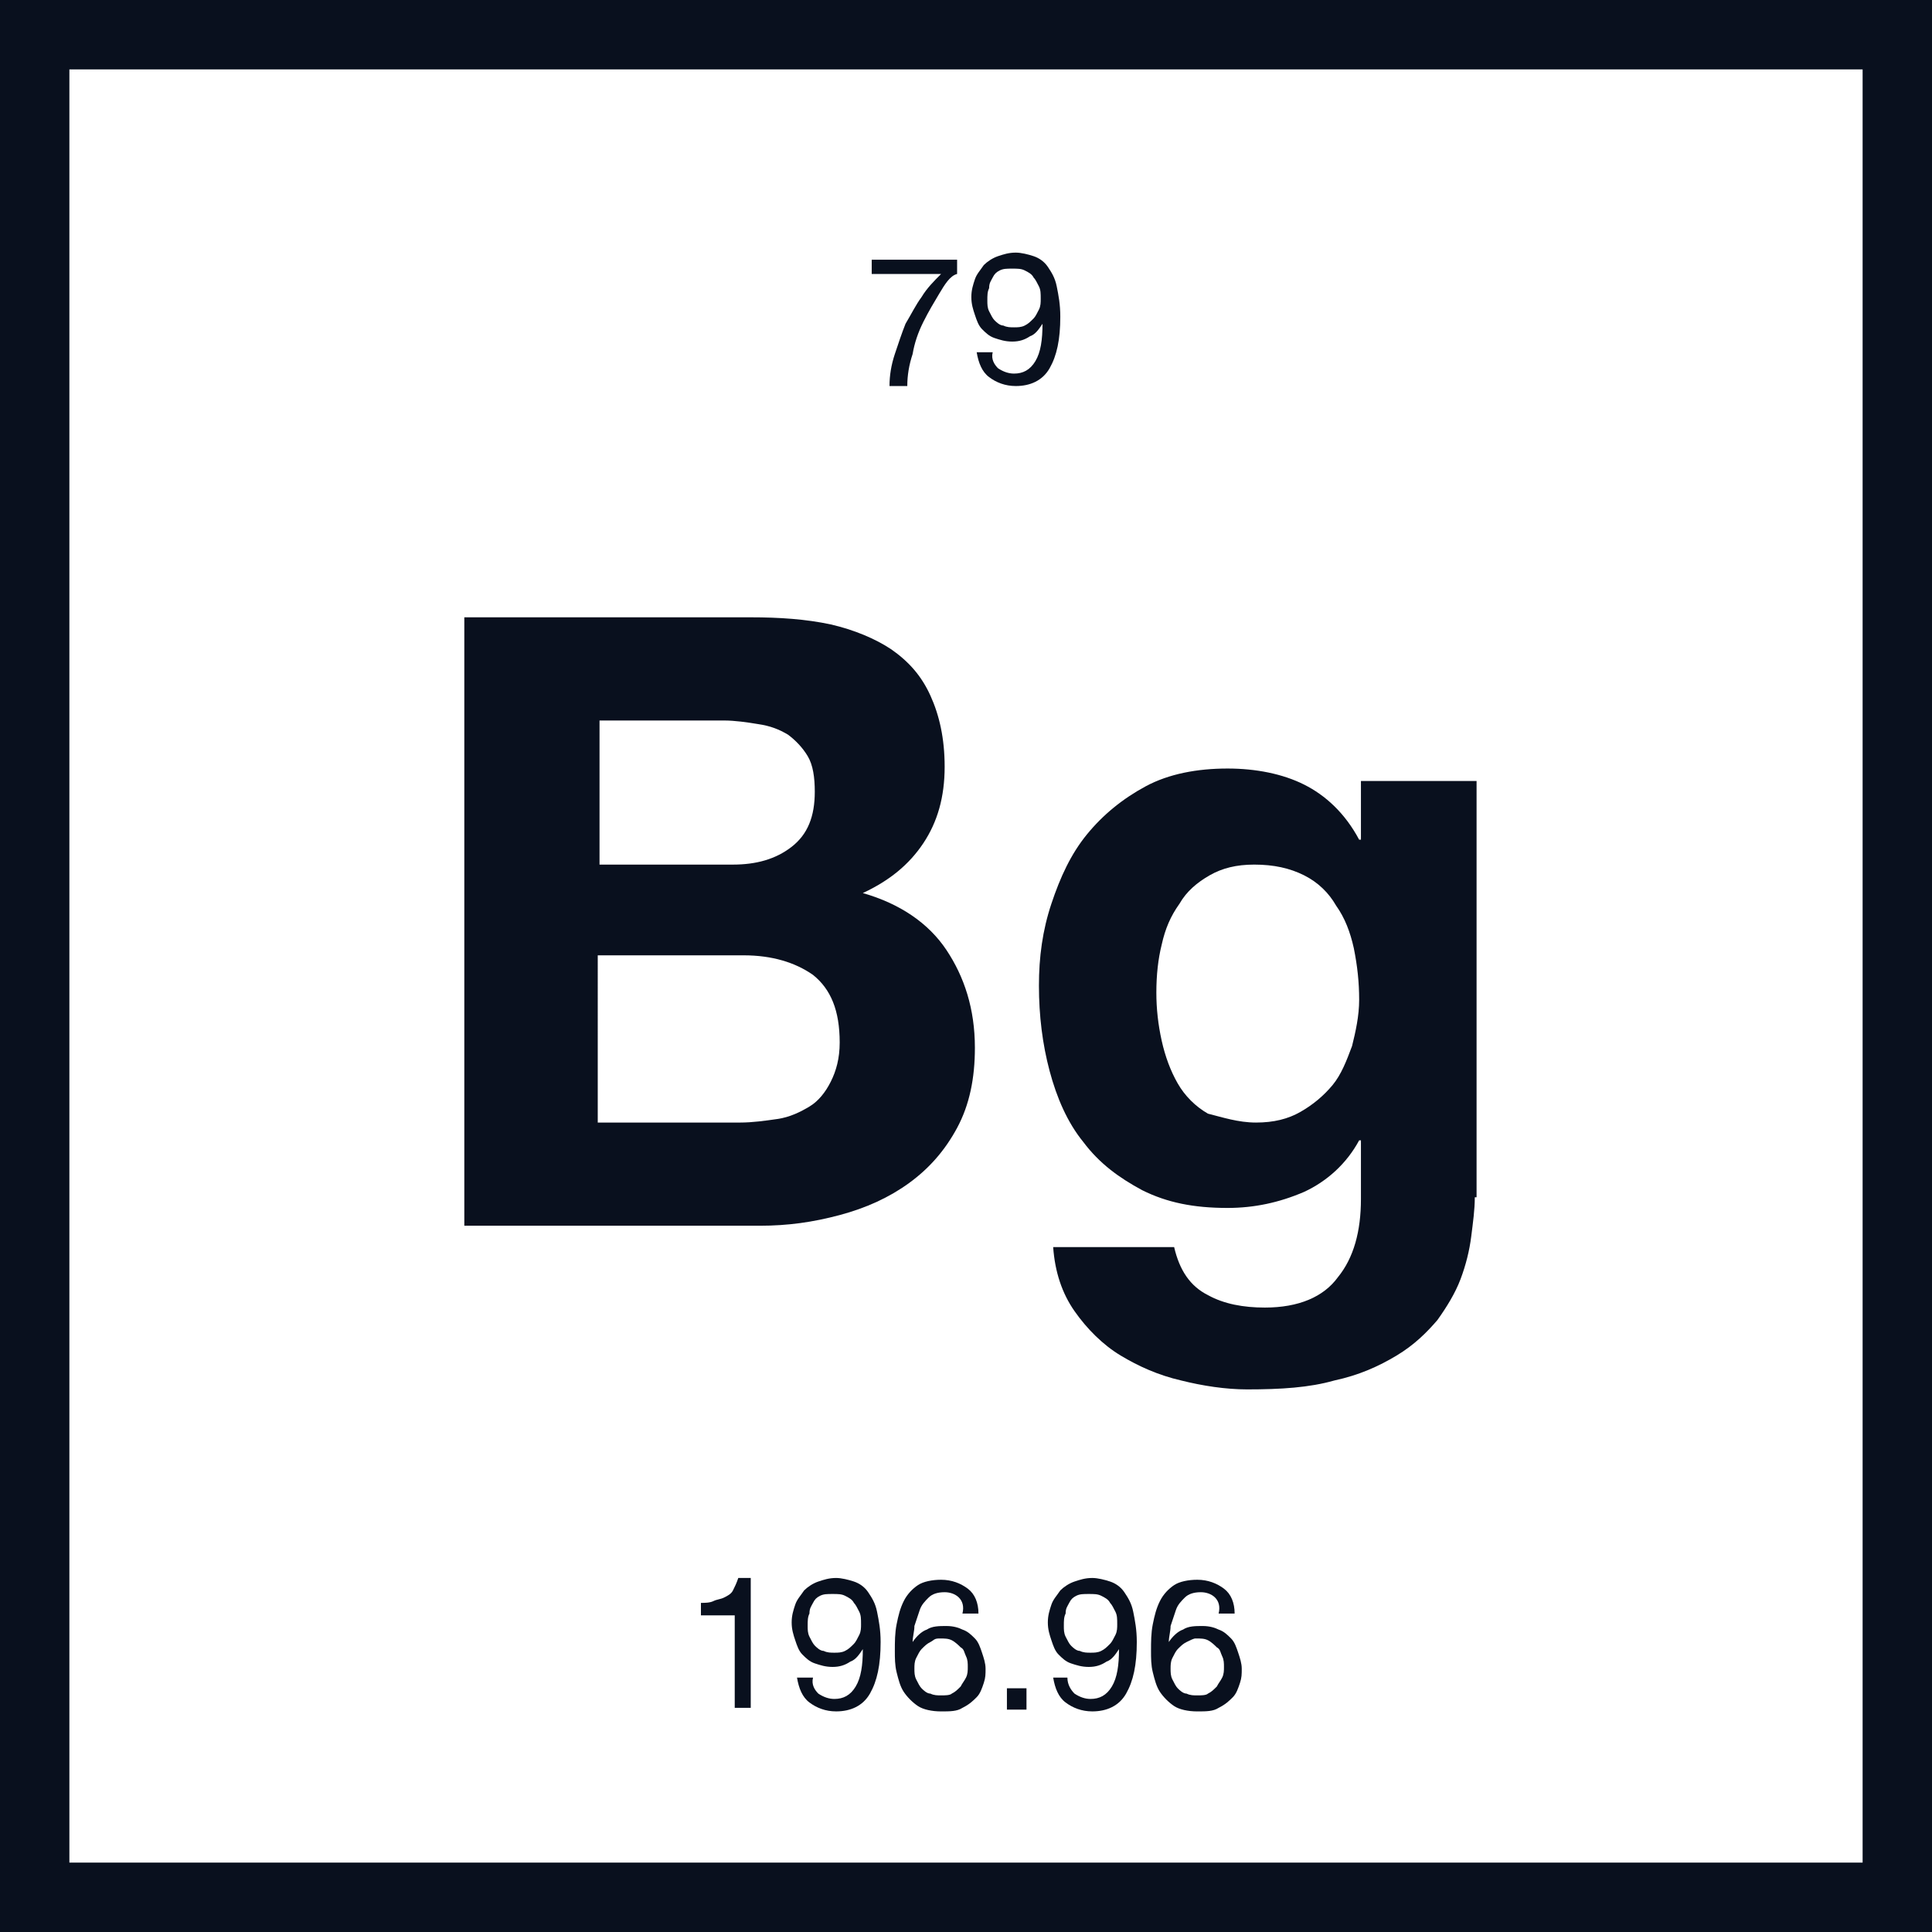
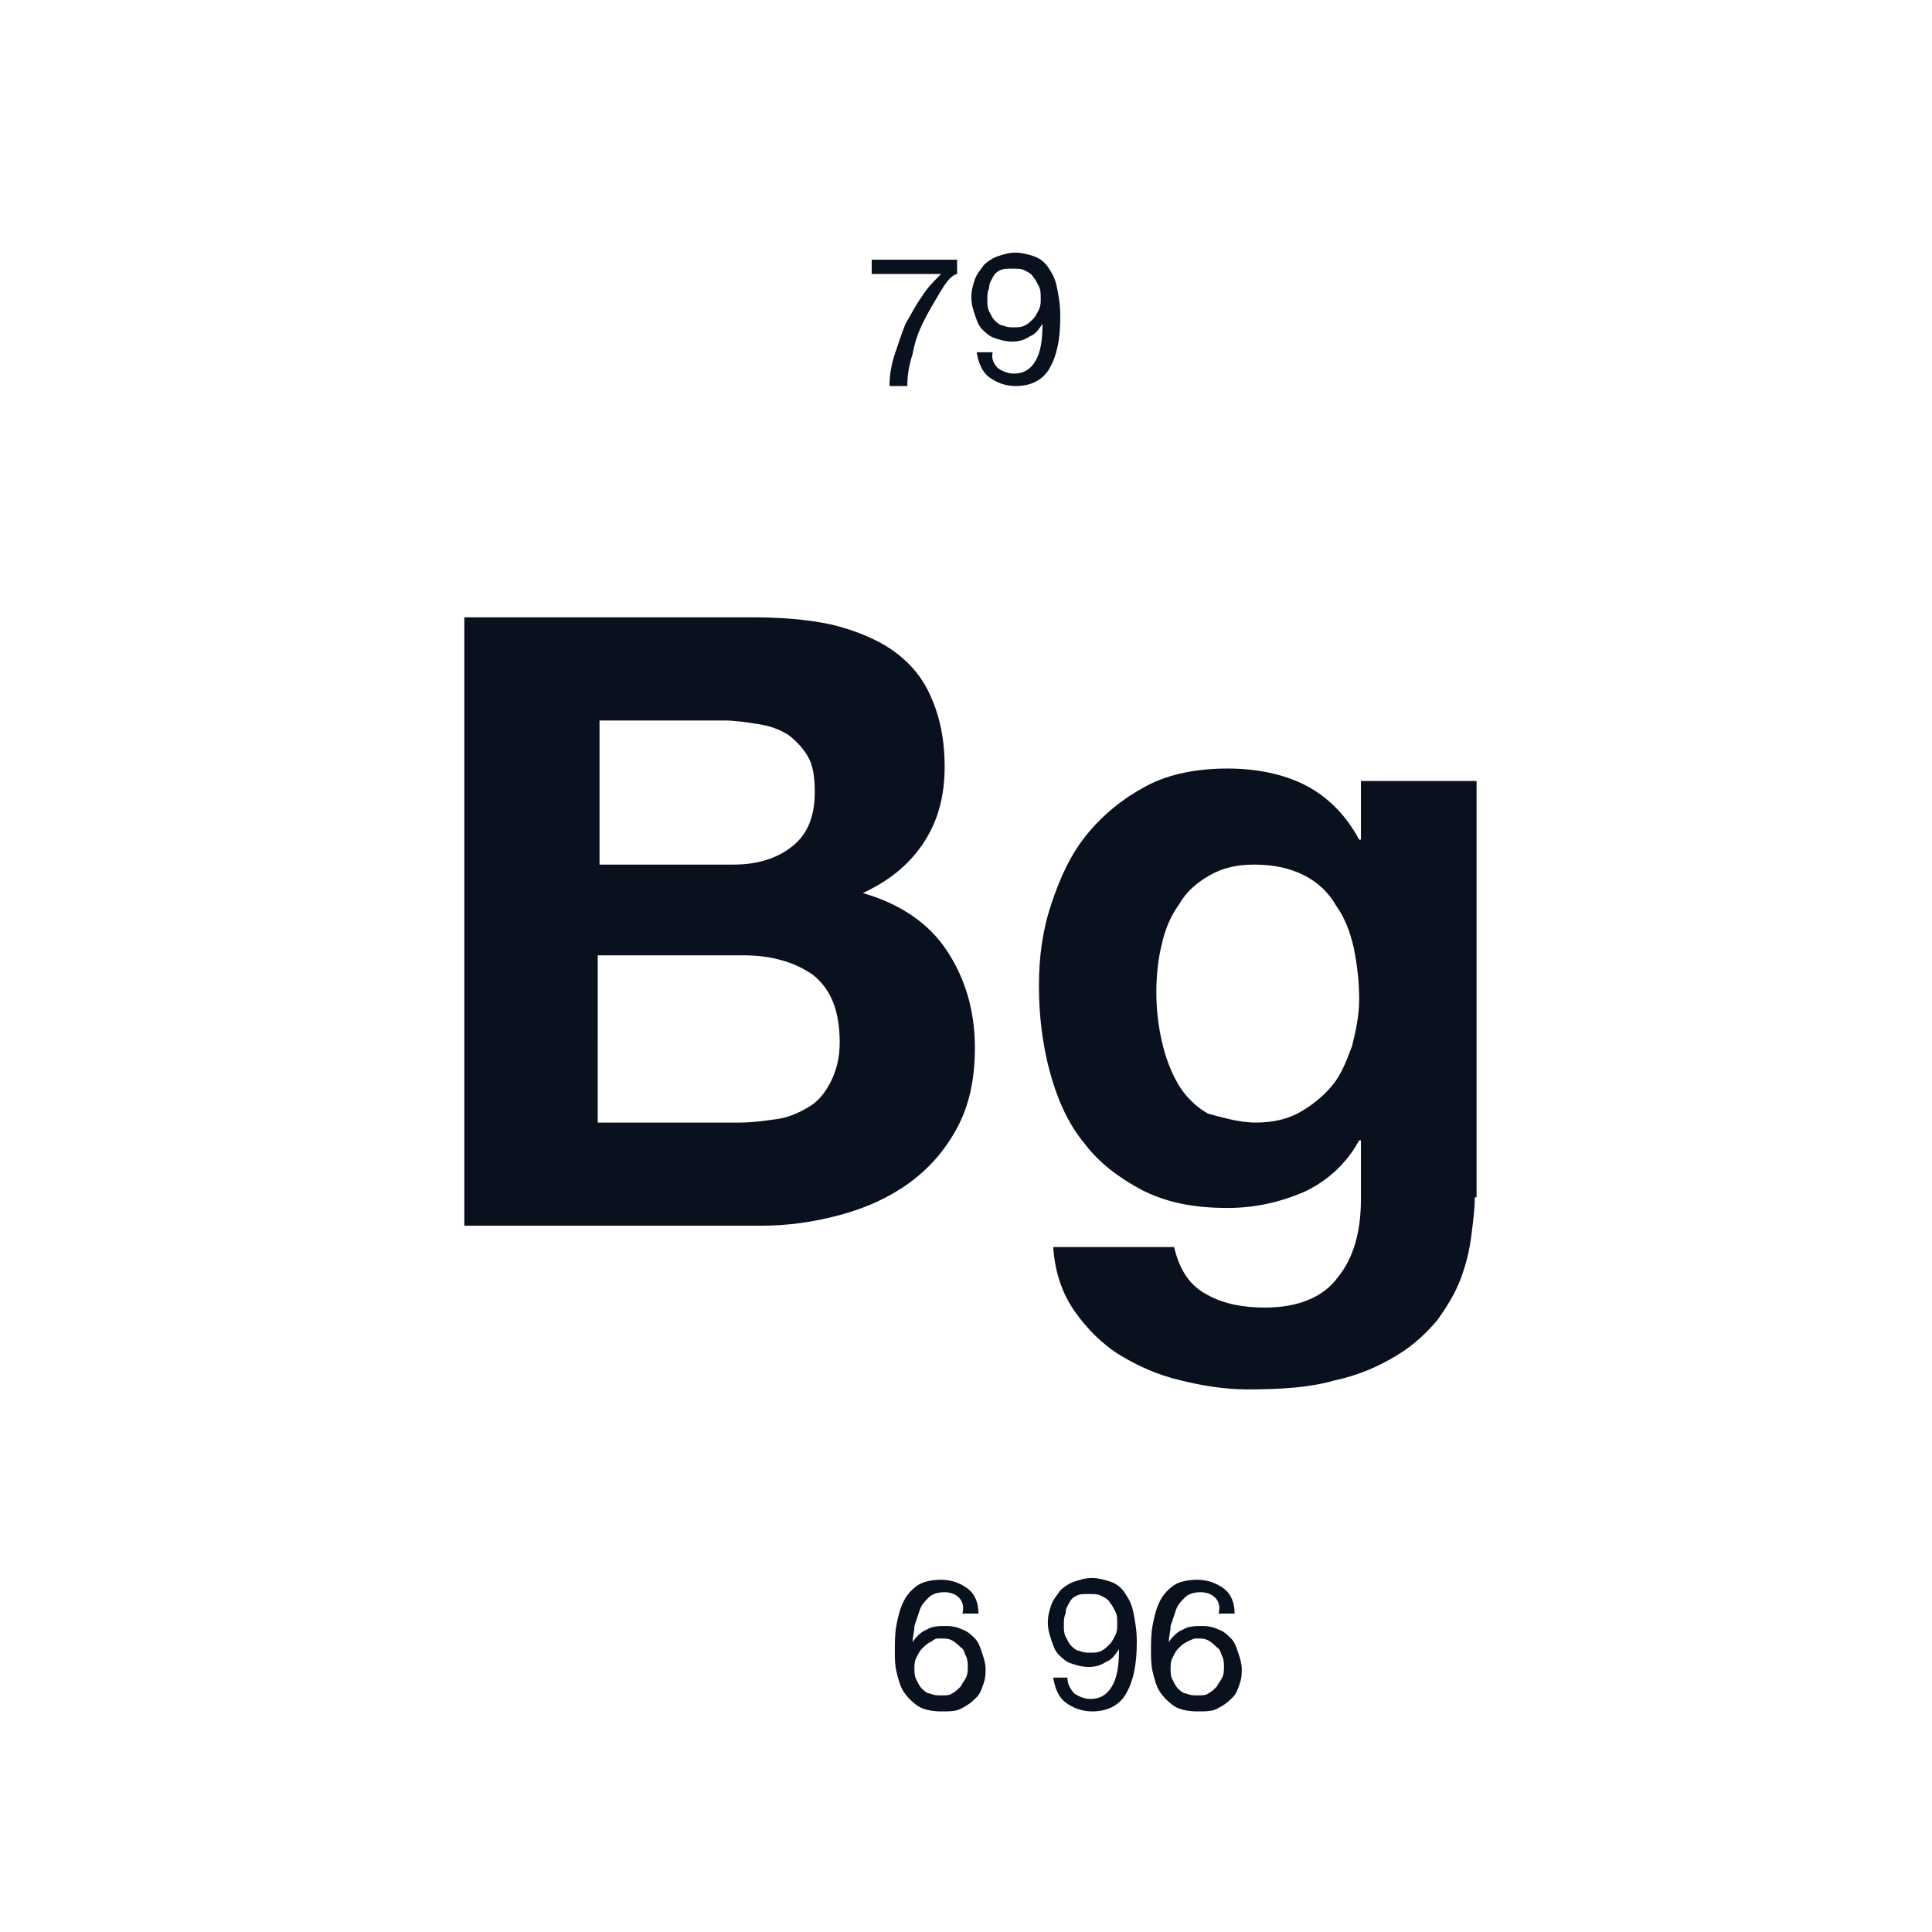
<svg xmlns="http://www.w3.org/2000/svg" version="1.1" id="Layer_1" x="0px" y="0px" viewBox="0 0 108.6 108.6" style="enable-background:new 0 0 108.6 108.6;" xml:space="preserve">
  <style type="text/css">
	.st0{fill:#09101E;}
</style>
-   <path class="st0" d="M108.6,108.6H0V0h108.6V108.6z M3.9,104.7h100.8V3.9H3.9V104.7z" />
  <g>
    <path class="st0" d="M26.1,34.7h16.1c1.6,0,3.1,0.1,4.5,0.4c1.3,0.3,2.5,0.8,3.4,1.4c1,0.7,1.7,1.5,2.2,2.6c0.5,1.1,0.8,2.4,0.8,4   c0,1.7-0.4,3.1-1.2,4.3c-0.8,1.2-1.9,2.1-3.4,2.8c2.1,0.6,3.7,1.7,4.7,3.2c1,1.5,1.6,3.3,1.6,5.5c0,1.7-0.3,3.2-1,4.5   c-0.7,1.3-1.6,2.3-2.7,3.1c-1.1,0.8-2.4,1.4-3.9,1.8c-1.5,0.4-2.9,0.6-4.5,0.6H26.1V34.7z M33.6,48.6h7.6c1.3,0,2.4-0.3,3.3-1   s1.3-1.7,1.3-3.1c0-0.8-0.1-1.5-0.4-2c-0.3-0.5-0.7-0.9-1.1-1.2c-0.5-0.3-1-0.5-1.7-0.6c-0.6-0.1-1.3-0.2-1.9-0.2h-7V48.6z    M33.6,63.1h8c0.7,0,1.4-0.1,2.1-0.2s1.3-0.4,1.8-0.7c0.5-0.3,0.9-0.8,1.2-1.4c0.3-0.6,0.5-1.3,0.5-2.2c0-1.8-0.5-3-1.5-3.8   c-1-0.7-2.3-1.1-3.9-1.1h-8.2V63.1z" />
    <path class="st0" d="M82.9,67.3c0,0.7-0.1,1.4-0.2,2.2c-0.1,0.8-0.3,1.6-0.6,2.4c-0.3,0.8-0.8,1.6-1.3,2.3c-0.6,0.7-1.3,1.4-2.3,2   c-1,0.6-2.1,1.1-3.5,1.4c-1.4,0.4-3,0.5-4.9,0.5c-1.2,0-2.5-0.2-3.7-0.5c-1.3-0.3-2.4-0.8-3.4-1.4c-1-0.6-1.9-1.5-2.6-2.5   c-0.7-1-1.1-2.2-1.2-3.6H66c0.3,1.3,0.9,2.2,1.9,2.7c0.9,0.5,2,0.7,3.2,0.7c1.9,0,3.3-0.6,4.1-1.7c0.9-1.1,1.3-2.6,1.3-4.4v-3.3   h-0.1c-0.7,1.3-1.8,2.3-3.1,2.9c-1.4,0.6-2.8,0.9-4.3,0.9c-1.9,0-3.4-0.3-4.8-1c-1.3-0.7-2.4-1.5-3.3-2.7c-0.9-1.1-1.5-2.5-1.9-4   c-0.4-1.5-0.6-3.1-0.6-4.8c0-1.6,0.2-3.1,0.7-4.6c0.5-1.5,1.1-2.8,2-3.9c0.9-1.1,2-2,3.3-2.7c1.3-0.7,2.9-1,4.6-1   c1.6,0,3.1,0.3,4.3,0.9c1.2,0.6,2.3,1.6,3.1,3.1h0.1v-3.3h6.5V67.3z M70.6,63.1c1,0,1.8-0.2,2.5-0.6c0.7-0.4,1.3-0.9,1.8-1.5   c0.5-0.6,0.8-1.4,1.1-2.2c0.2-0.8,0.4-1.7,0.4-2.6c0-1-0.1-1.9-0.3-2.9c-0.2-0.9-0.5-1.7-1-2.4c-0.4-0.7-1-1.3-1.8-1.7   c-0.8-0.4-1.7-0.6-2.8-0.6c-1,0-1.8,0.2-2.5,0.6c-0.7,0.4-1.3,0.9-1.7,1.6c-0.5,0.7-0.8,1.4-1,2.3c-0.2,0.8-0.3,1.7-0.3,2.7   c0,0.9,0.1,1.8,0.3,2.7c0.2,0.9,0.5,1.7,0.9,2.4c0.4,0.7,1,1.3,1.7,1.7C68.7,62.8,69.6,63.1,70.6,63.1z" />
  </g>
  <g>
-     <path class="st0" d="M41.3,96.1v-5.3h-1.9v-0.7c0.2,0,0.5,0,0.7-0.1s0.4-0.1,0.6-0.2c0.2-0.1,0.4-0.2,0.5-0.4   c0.1-0.2,0.2-0.4,0.3-0.7h0.7v7.3H41.3z" />
-     <path class="st0" d="M46,95.2c0.3,0.2,0.6,0.3,0.9,0.3c0.5,0,0.9-0.2,1.2-0.7c0.3-0.5,0.4-1.2,0.4-2.1l0,0   c-0.2,0.3-0.4,0.6-0.7,0.7c-0.3,0.2-0.6,0.3-1,0.3c-0.4,0-0.7-0.1-1-0.2c-0.3-0.1-0.5-0.3-0.7-0.5c-0.2-0.2-0.3-0.5-0.4-0.8   c-0.1-0.3-0.2-0.6-0.2-1c0-0.4,0.1-0.7,0.2-1c0.1-0.3,0.3-0.5,0.5-0.8c0.2-0.2,0.5-0.4,0.8-0.5c0.3-0.1,0.6-0.2,1-0.2   c0.3,0,0.7,0.1,1,0.2c0.3,0.1,0.6,0.3,0.8,0.6c0.2,0.3,0.4,0.6,0.5,1.1c0.1,0.5,0.2,1,0.2,1.7c0,1.3-0.2,2.2-0.6,2.9   c-0.4,0.7-1.1,1-1.9,1c-0.6,0-1.1-0.2-1.5-0.5c-0.4-0.3-0.6-0.8-0.7-1.4h0.9C45.6,94.7,45.8,95,46,95.2z M48.3,90.6   c-0.1-0.2-0.2-0.4-0.3-0.5c-0.1-0.2-0.3-0.3-0.5-0.4c-0.2-0.1-0.4-0.1-0.7-0.1c-0.3,0-0.5,0-0.7,0.1c-0.2,0.1-0.3,0.2-0.4,0.4   c-0.1,0.2-0.2,0.3-0.2,0.6c-0.1,0.2-0.1,0.4-0.1,0.7c0,0.2,0,0.4,0.1,0.6c0.1,0.2,0.2,0.4,0.3,0.5s0.3,0.3,0.5,0.3   c0.2,0.1,0.4,0.1,0.6,0.1c0.2,0,0.4,0,0.6-0.1c0.2-0.1,0.3-0.2,0.5-0.4c0.1-0.1,0.2-0.3,0.3-0.5c0.1-0.2,0.1-0.4,0.1-0.6   C48.4,91,48.4,90.8,48.3,90.6z" />
    <path class="st0" d="M53.9,89.8c-0.2-0.2-0.5-0.3-0.8-0.3c-0.4,0-0.7,0.1-0.9,0.3c-0.2,0.2-0.4,0.4-0.5,0.7   c-0.1,0.3-0.2,0.6-0.3,0.9c0,0.3-0.1,0.6-0.1,0.9l0,0c0.2-0.3,0.5-0.6,0.8-0.7c0.3-0.2,0.7-0.2,1.1-0.2c0.4,0,0.7,0.1,0.9,0.2   c0.3,0.1,0.5,0.3,0.7,0.5c0.2,0.2,0.3,0.5,0.4,0.8c0.1,0.3,0.2,0.6,0.2,0.9c0,0.3,0,0.5-0.1,0.8c-0.1,0.3-0.2,0.6-0.4,0.8   c-0.2,0.2-0.4,0.4-0.8,0.6c-0.3,0.2-0.7,0.2-1.2,0.2c-0.5,0-1-0.1-1.3-0.3c-0.3-0.2-0.6-0.5-0.8-0.8c-0.2-0.3-0.3-0.7-0.4-1.1   c-0.1-0.4-0.1-0.8-0.1-1.2c0-0.5,0-1,0.1-1.5c0.1-0.5,0.2-0.9,0.4-1.3c0.2-0.4,0.5-0.7,0.8-0.9c0.3-0.2,0.8-0.3,1.3-0.3   c0.6,0,1.1,0.2,1.5,0.5c0.4,0.3,0.6,0.8,0.6,1.4h-0.9C54.2,90.3,54.1,90,53.9,89.8z M52.3,92.3c-0.2,0.1-0.3,0.2-0.5,0.4   c-0.1,0.1-0.2,0.3-0.3,0.5s-0.1,0.4-0.1,0.6c0,0.2,0,0.4,0.1,0.6c0.1,0.2,0.2,0.4,0.3,0.5c0.1,0.1,0.3,0.3,0.5,0.3   c0.2,0.1,0.4,0.1,0.6,0.1c0.2,0,0.5,0,0.6-0.1c0.2-0.1,0.3-0.2,0.5-0.4c0.1-0.2,0.2-0.3,0.3-0.5c0.1-0.2,0.1-0.4,0.1-0.6   c0-0.2,0-0.4-0.1-0.6c-0.1-0.2-0.1-0.4-0.3-0.5c-0.1-0.1-0.3-0.3-0.5-0.4c-0.2-0.1-0.4-0.1-0.7-0.1S52.5,92.2,52.3,92.3z" />
-     <path class="st0" d="M57.7,94.9v1.2h-1.1v-1.2H57.7z" />
+     <path class="st0" d="M57.7,94.9v1.2v-1.2H57.7z" />
    <path class="st0" d="M60.4,95.2c0.3,0.2,0.6,0.3,0.9,0.3c0.5,0,0.9-0.2,1.2-0.7c0.3-0.5,0.4-1.2,0.4-2.1l0,0   c-0.2,0.3-0.4,0.6-0.7,0.7c-0.3,0.2-0.6,0.3-1,0.3c-0.4,0-0.7-0.1-1-0.2c-0.3-0.1-0.5-0.3-0.7-0.5c-0.2-0.2-0.3-0.5-0.4-0.8   c-0.1-0.3-0.2-0.6-0.2-1c0-0.4,0.1-0.7,0.2-1c0.1-0.3,0.3-0.5,0.5-0.8c0.2-0.2,0.5-0.4,0.8-0.5c0.3-0.1,0.6-0.2,1-0.2   c0.3,0,0.7,0.1,1,0.2c0.3,0.1,0.6,0.3,0.8,0.6c0.2,0.3,0.4,0.6,0.5,1.1c0.1,0.5,0.2,1,0.2,1.7c0,1.3-0.2,2.2-0.6,2.9   c-0.4,0.7-1.1,1-1.9,1c-0.6,0-1.1-0.2-1.5-0.5c-0.4-0.3-0.6-0.8-0.7-1.4H60C60,94.7,60.2,95,60.4,95.2z M62.7,90.6   c-0.1-0.2-0.2-0.4-0.3-0.5c-0.1-0.2-0.3-0.3-0.5-0.4c-0.2-0.1-0.4-0.1-0.7-0.1c-0.3,0-0.5,0-0.7,0.1c-0.2,0.1-0.3,0.2-0.4,0.4   c-0.1,0.2-0.2,0.3-0.2,0.6c-0.1,0.2-0.1,0.4-0.1,0.7c0,0.2,0,0.4,0.1,0.6c0.1,0.2,0.2,0.4,0.3,0.5s0.3,0.3,0.5,0.3   c0.2,0.1,0.4,0.1,0.6,0.1c0.2,0,0.4,0,0.6-0.1c0.2-0.1,0.3-0.2,0.5-0.4c0.1-0.1,0.2-0.3,0.3-0.5c0.1-0.2,0.1-0.4,0.1-0.6   C62.8,91,62.8,90.8,62.7,90.6z" />
    <path class="st0" d="M68.3,89.8c-0.2-0.2-0.5-0.3-0.8-0.3c-0.4,0-0.7,0.1-0.9,0.3c-0.2,0.2-0.4,0.4-0.5,0.7   c-0.1,0.3-0.2,0.6-0.3,0.9c0,0.3-0.1,0.6-0.1,0.9l0,0c0.2-0.3,0.5-0.6,0.8-0.7c0.3-0.2,0.7-0.2,1.1-0.2c0.4,0,0.7,0.1,0.9,0.2   c0.3,0.1,0.5,0.3,0.7,0.5c0.2,0.2,0.3,0.5,0.4,0.8c0.1,0.3,0.2,0.6,0.2,0.9c0,0.3,0,0.5-0.1,0.8c-0.1,0.3-0.2,0.6-0.4,0.8   c-0.2,0.2-0.4,0.4-0.8,0.6c-0.3,0.2-0.7,0.2-1.2,0.2c-0.5,0-1-0.1-1.3-0.3c-0.3-0.2-0.6-0.5-0.8-0.8c-0.2-0.3-0.3-0.7-0.4-1.1   c-0.1-0.4-0.1-0.8-0.1-1.2c0-0.5,0-1,0.1-1.5c0.1-0.5,0.2-0.9,0.4-1.3c0.2-0.4,0.5-0.7,0.8-0.9c0.3-0.2,0.8-0.3,1.3-0.3   c0.6,0,1.1,0.2,1.5,0.5c0.4,0.3,0.6,0.8,0.6,1.4h-0.9C68.6,90.3,68.5,90,68.3,89.8z M66.7,92.3c-0.2,0.1-0.3,0.2-0.5,0.4   c-0.1,0.1-0.2,0.3-0.3,0.5c-0.1,0.2-0.1,0.4-0.1,0.6c0,0.2,0,0.4,0.1,0.6c0.1,0.2,0.2,0.4,0.3,0.5c0.1,0.1,0.3,0.3,0.5,0.3   c0.2,0.1,0.4,0.1,0.6,0.1c0.2,0,0.5,0,0.6-0.1c0.2-0.1,0.3-0.2,0.5-0.4c0.1-0.2,0.2-0.3,0.3-0.5c0.1-0.2,0.1-0.4,0.1-0.6   c0-0.2,0-0.4-0.1-0.6c-0.1-0.2-0.1-0.4-0.3-0.5c-0.1-0.1-0.3-0.3-0.5-0.4c-0.2-0.1-0.4-0.1-0.7-0.1C67.1,92.1,66.9,92.2,66.7,92.3z   " />
  </g>
  <g>
    <path class="st0" d="M52.8,16.5c-0.3,0.5-0.6,1-0.9,1.6c-0.3,0.6-0.5,1.2-0.6,1.8c-0.2,0.6-0.3,1.2-0.3,1.8h-1   c0-0.6,0.1-1.2,0.3-1.8c0.2-0.6,0.4-1.2,0.6-1.7c0.3-0.5,0.6-1.1,0.9-1.5c0.3-0.5,0.7-0.9,1.1-1.3H49v-0.8h4.8v0.8   C53.4,15.5,53.1,16,52.8,16.5z" />
    <path class="st0" d="M56.1,20.7c0.3,0.2,0.6,0.3,0.9,0.3c0.5,0,0.9-0.2,1.2-0.7c0.3-0.5,0.4-1.2,0.4-2.1l0,0   c-0.2,0.3-0.4,0.6-0.7,0.7c-0.3,0.2-0.6,0.3-1,0.3c-0.4,0-0.7-0.1-1-0.2c-0.3-0.1-0.5-0.3-0.7-0.5c-0.2-0.2-0.3-0.5-0.4-0.8   c-0.1-0.3-0.2-0.6-0.2-1c0-0.4,0.1-0.7,0.2-1c0.1-0.3,0.3-0.5,0.5-0.8c0.2-0.2,0.5-0.4,0.8-0.5c0.3-0.1,0.6-0.2,1-0.2   c0.3,0,0.7,0.1,1,0.2c0.3,0.1,0.6,0.3,0.8,0.6c0.2,0.3,0.4,0.6,0.5,1.1c0.1,0.5,0.2,1,0.2,1.7c0,1.3-0.2,2.2-0.6,2.9   c-0.4,0.7-1.1,1-1.9,1c-0.6,0-1.1-0.2-1.5-0.5c-0.4-0.3-0.6-0.8-0.7-1.4h0.9C55.7,20.2,55.9,20.5,56.1,20.7z M58.4,16.1   c-0.1-0.2-0.2-0.4-0.3-0.5c-0.1-0.2-0.3-0.3-0.5-0.4s-0.4-0.1-0.7-0.1c-0.3,0-0.5,0-0.7,0.1c-0.2,0.1-0.3,0.2-0.4,0.4   c-0.1,0.2-0.2,0.3-0.2,0.6c-0.1,0.2-0.1,0.4-0.1,0.7c0,0.2,0,0.4,0.1,0.6c0.1,0.2,0.2,0.4,0.3,0.5c0.1,0.1,0.3,0.3,0.5,0.3   c0.2,0.1,0.4,0.1,0.6,0.1c0.2,0,0.4,0,0.6-0.1c0.2-0.1,0.3-0.2,0.5-0.4c0.1-0.1,0.2-0.3,0.3-0.5c0.1-0.2,0.1-0.4,0.1-0.6   C58.5,16.5,58.5,16.3,58.4,16.1z" />
  </g>
</svg>